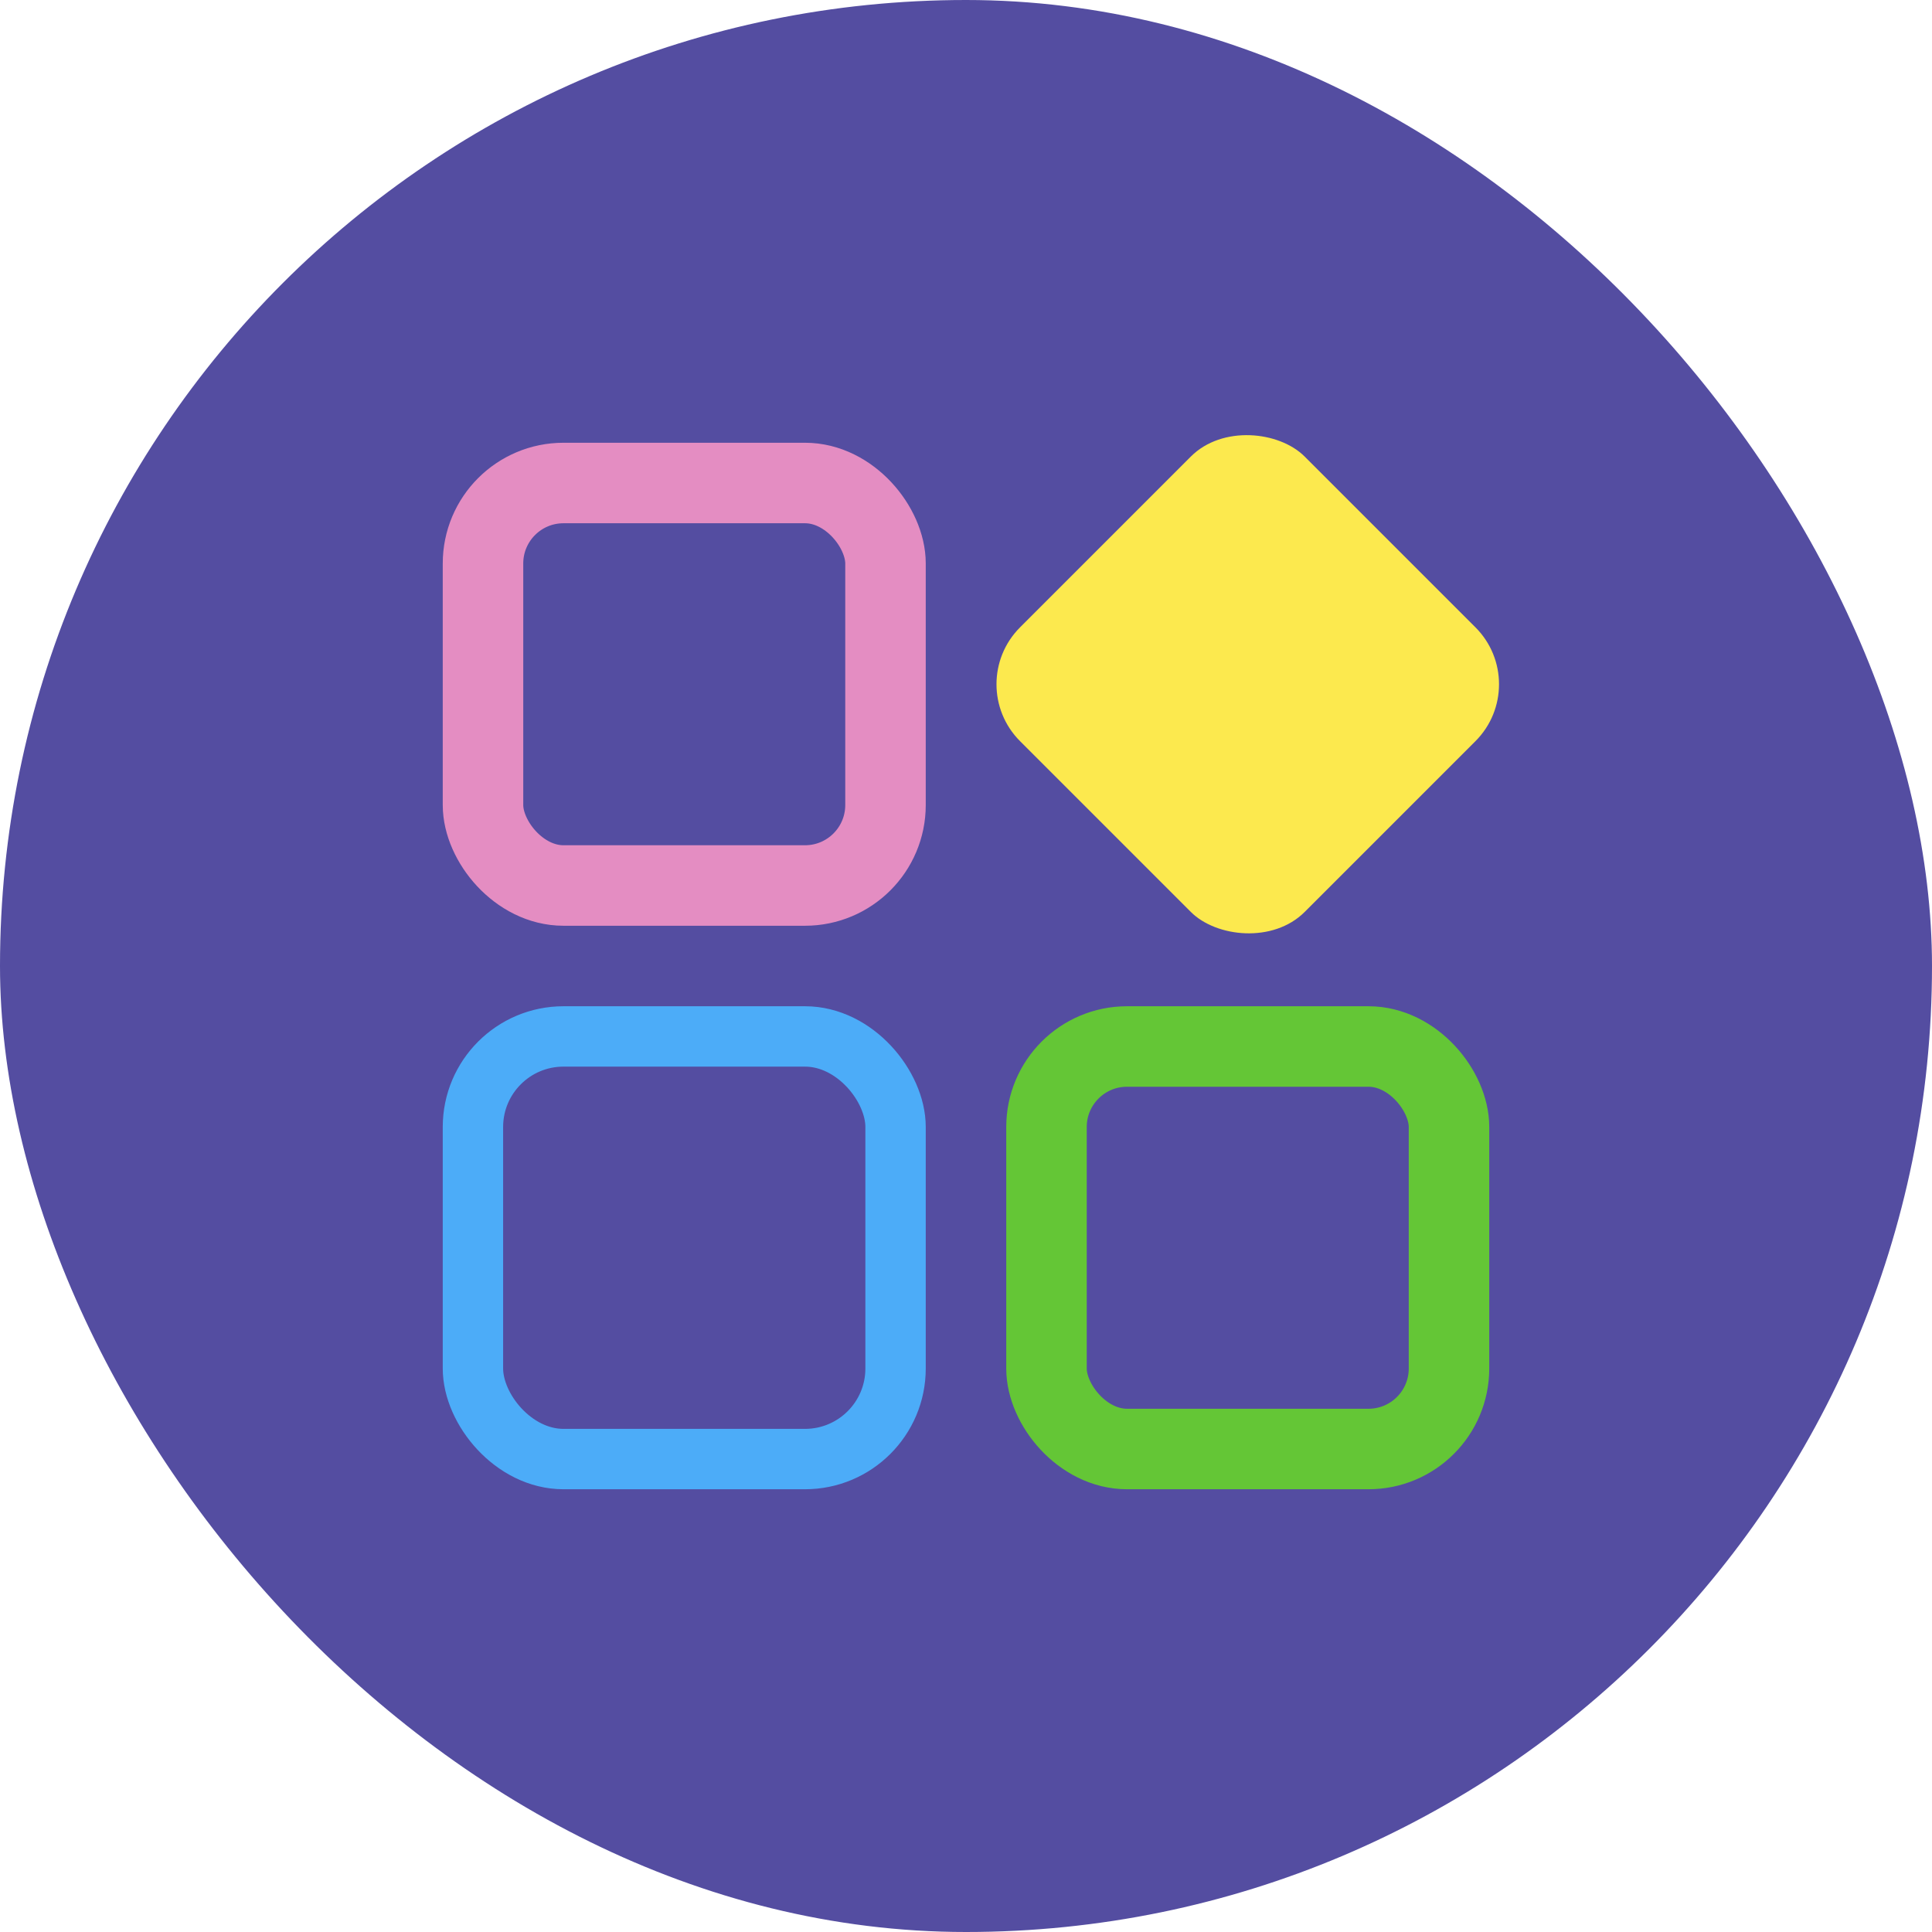
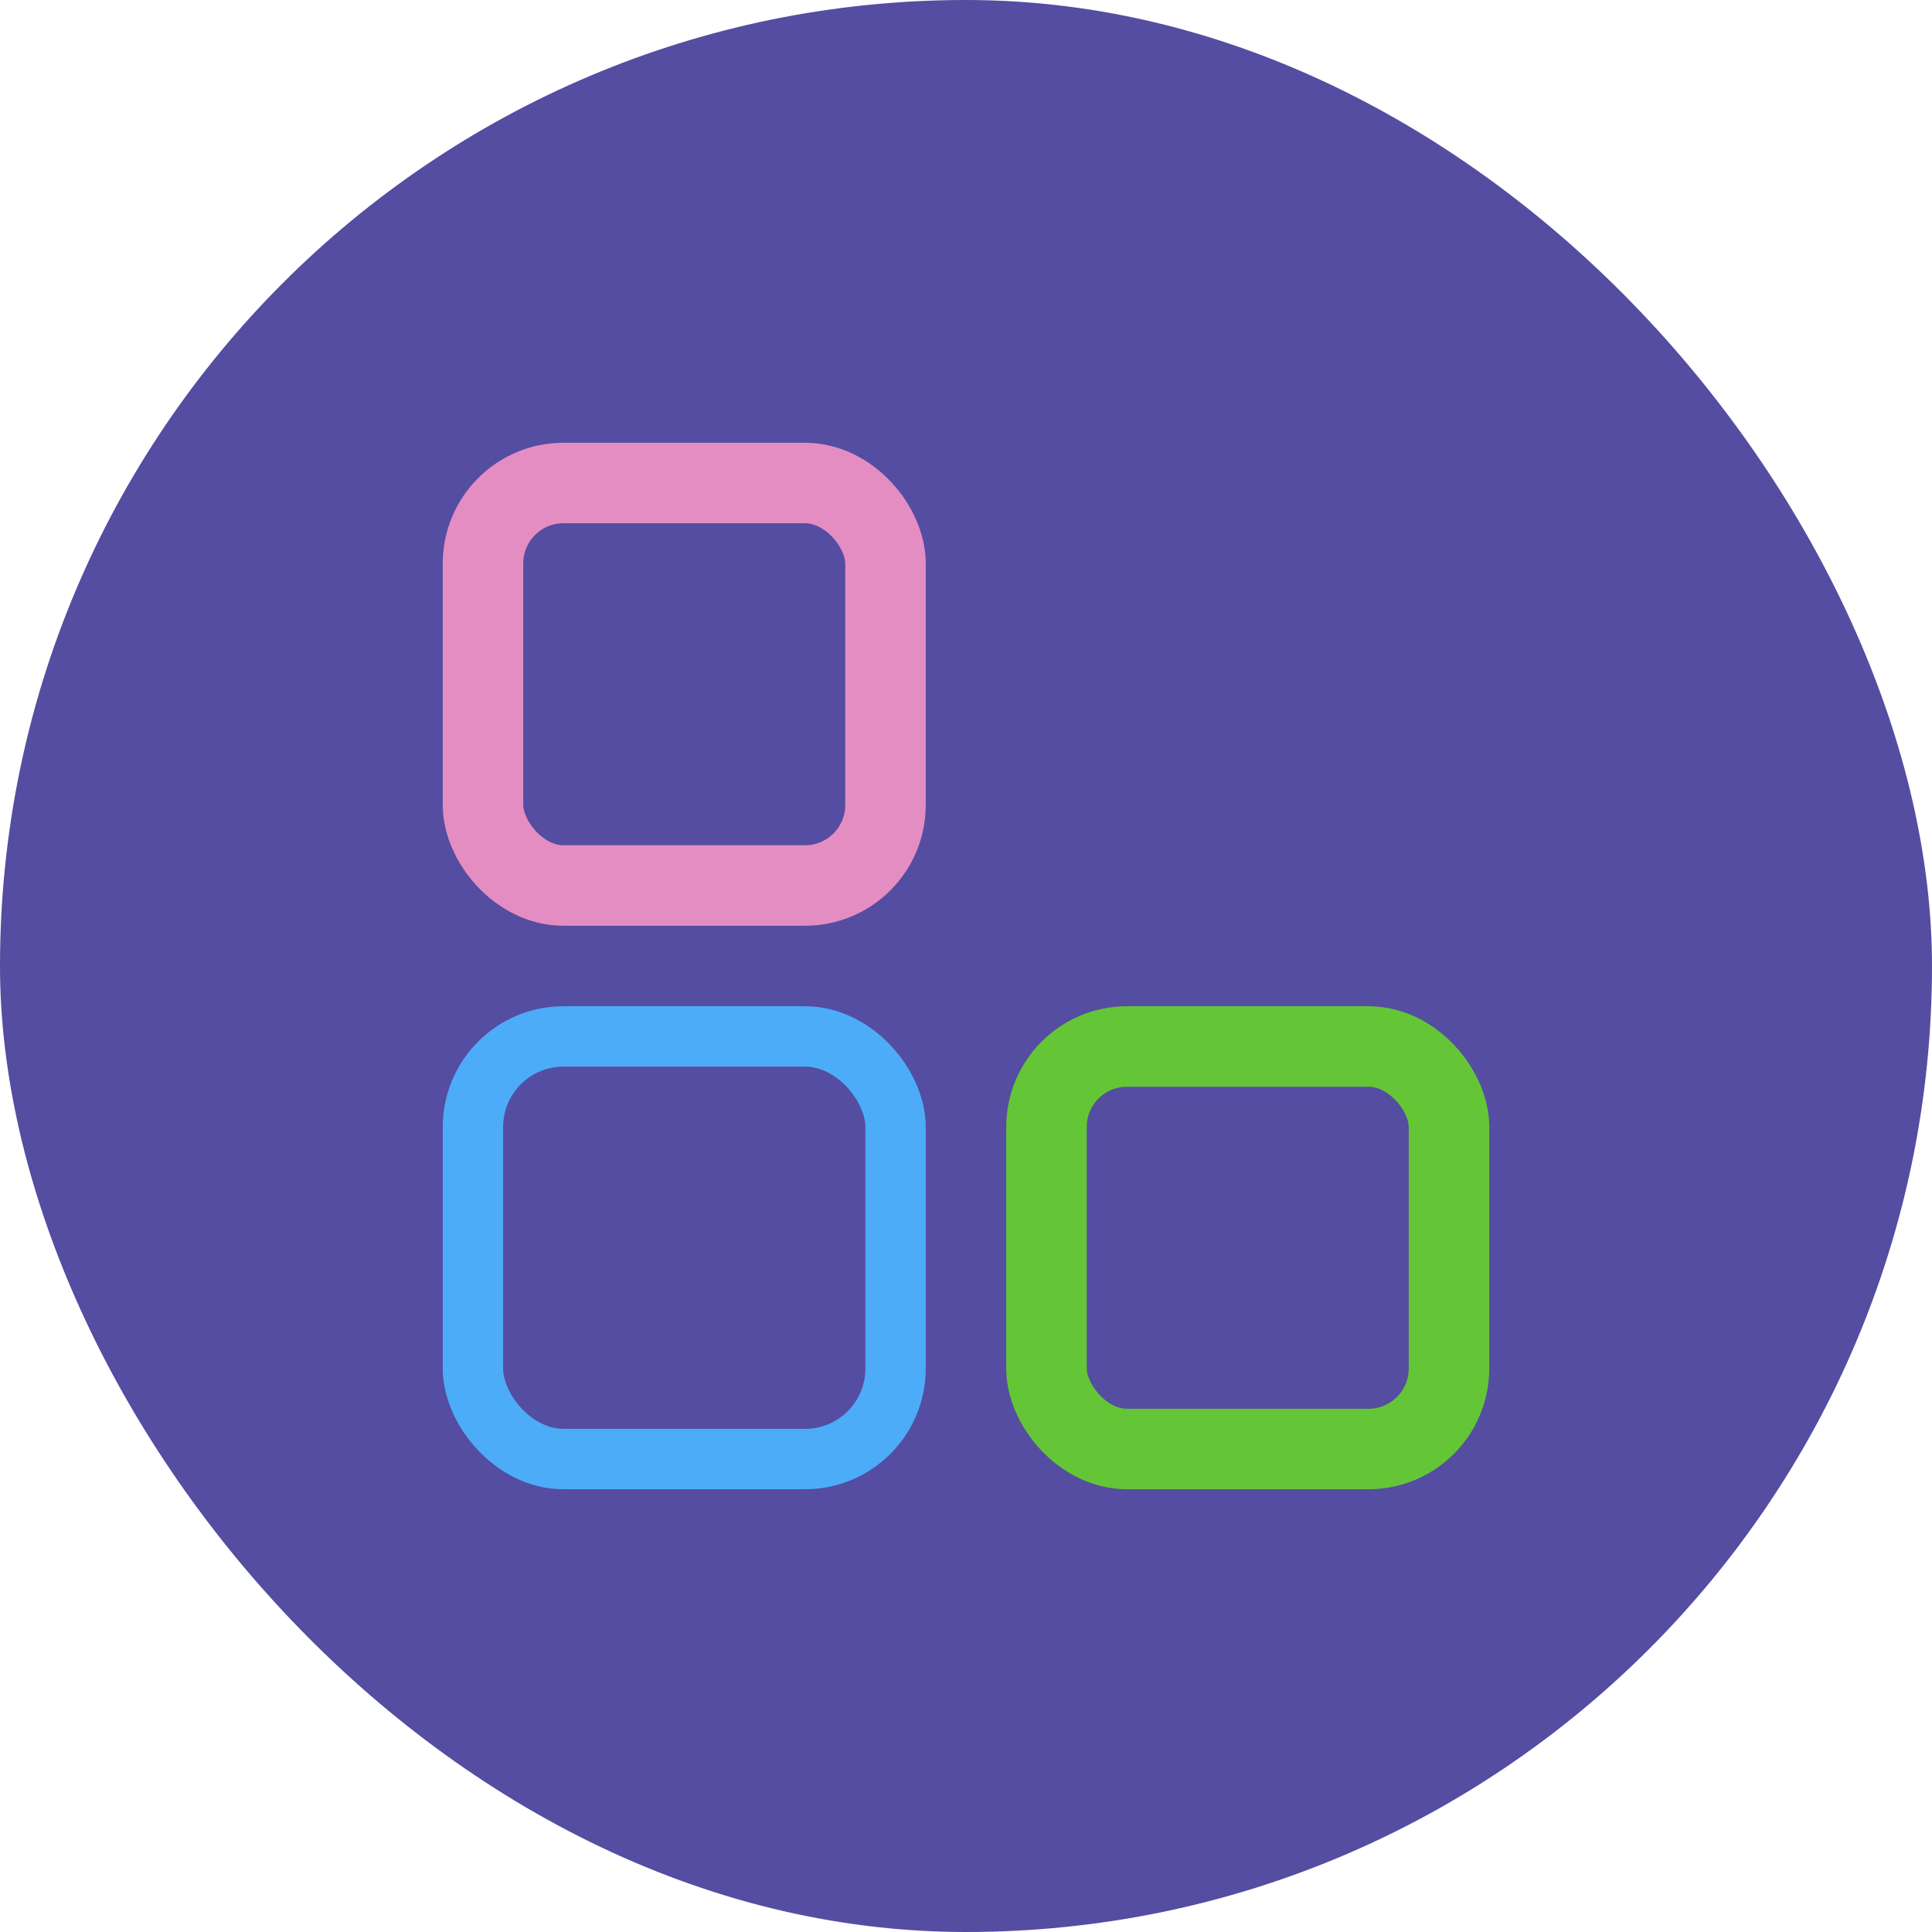
<svg xmlns="http://www.w3.org/2000/svg" width="48" height="48" viewBox="0 0 48 48" fill="none">
  <g clip-path="url(#clip0_2770_645)">
    <rect width="48" height="48" rx="24" fill="#544DA1" />
    <rect x="11.75" y="25.75" width="10.5" height="10.5" rx="2.25" stroke="#4CACF8" stroke-width="1.5" />
    <rect x="12" y="12" width="10" height="10" rx="2" stroke="#E48DC2" stroke-width="2" />
-     <rect x="23.929" y="17" width="10" height="10" rx="2" transform="rotate(-45 23.929 17)" fill="#FCE94E" />
    <rect x="26" y="26" width="10" height="10" rx="2" stroke="#64C636" stroke-width="2" />
  </g>
  <defs>
    <clipPath id="clip0_2770_645">
      <rect width="48" height="48" fill="white" />
    </clipPath>
  </defs>
</svg>